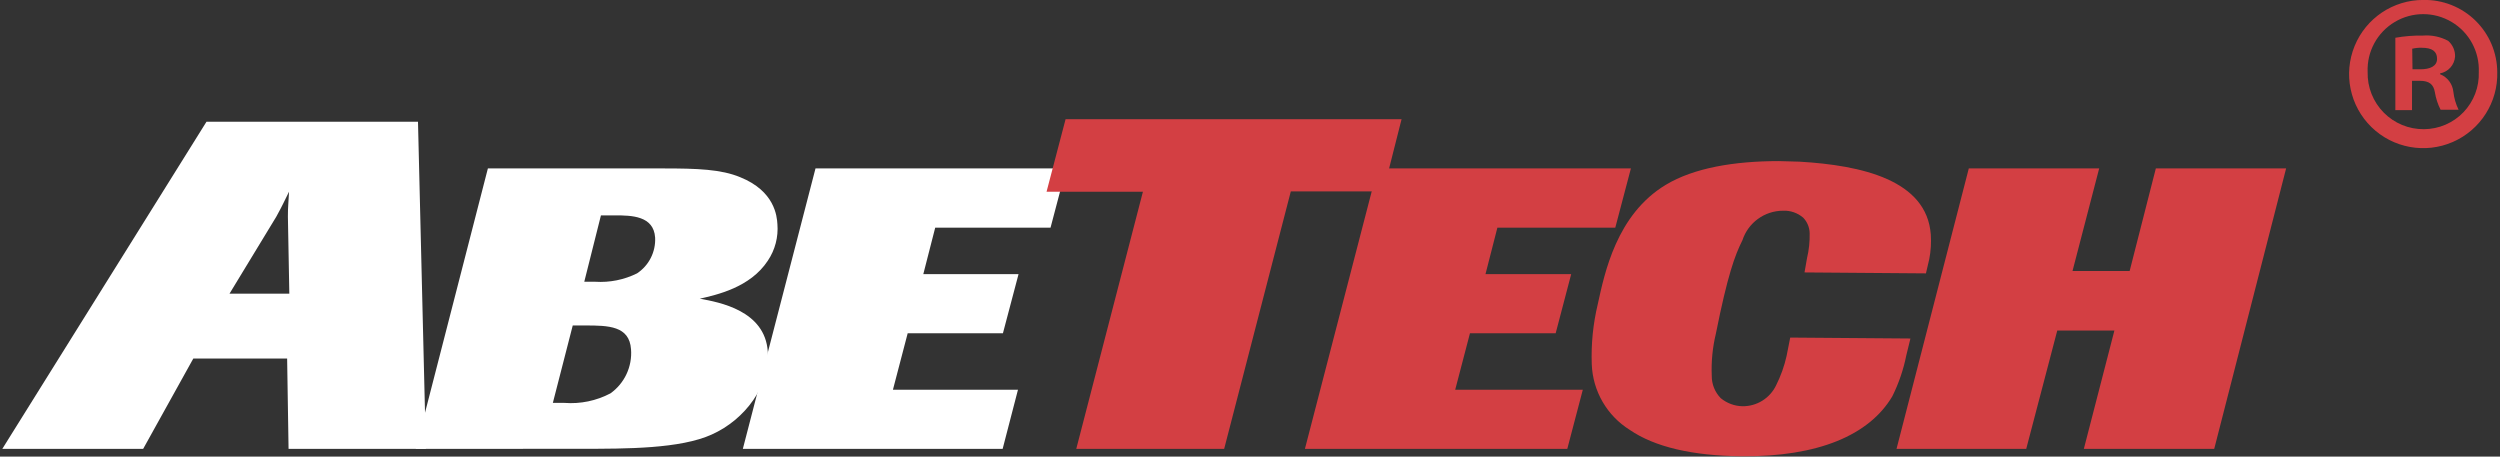
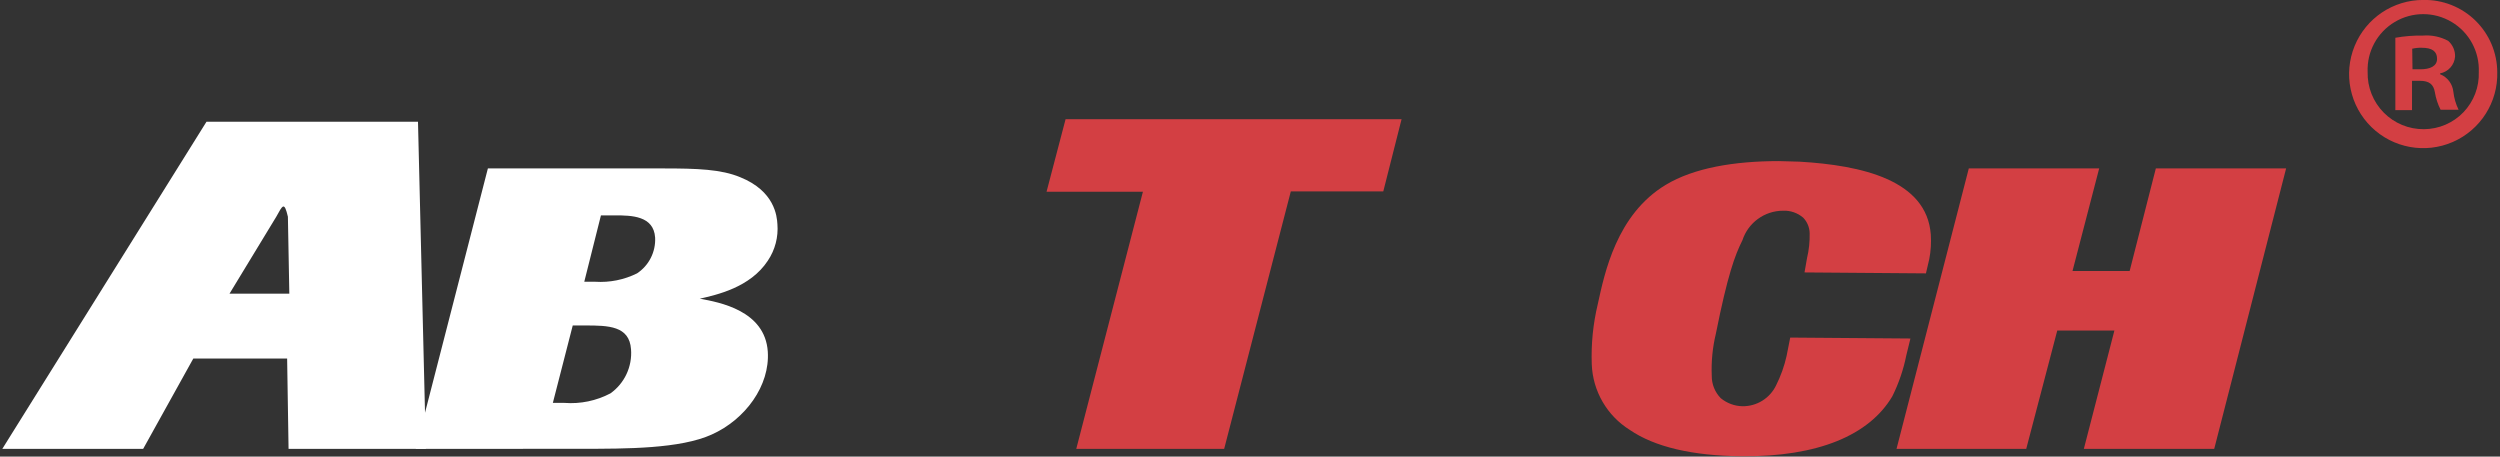
<svg xmlns="http://www.w3.org/2000/svg" width="219px" height="40px" viewBox="0 0 219 40" version="1.1">
  <rect x="0" y="0" width="219" height="40" fill="#333333" stroke="none" />
  <title>Brand/Dark/cdx-diagnostics-logo-dark</title>
  <desc>Created with Sketch.</desc>
  <g id="Symbols" stroke="none" stroke-width="1" fill="none" fill-rule="evenodd">
    <g id="Navigation/01-Site-Header/Dark/Site-Header-Subnav" transform="translate(-124, -48)" fill-rule="nonzero">
      <g id="Brand/Dark/cdx-diagnostics-logo-dark" transform="translate(120, 47)">
        <g id="Brand/Light-Copy" transform="translate(4, 0.749)">
          <g id="Abe_registered">
-             <polygon id="Path" fill="#D33F43" points="137.294 39.574 114.31 39.574 120.684 15.005 142.867 15.005 141.499 20.194 131.171 20.194 130.128 24.266 137.636 24.266 136.276 29.446 128.768 29.446 127.475 34.393 138.654 34.393" />
            <path d="M167.353,29.905 L156.824,29.822 L156.507,31.423 C156.307,32.323 155.996,33.195 155.581,34.018 C155.036,35.145 153.888,35.854 152.636,35.837 C151.94,35.822 151.27,35.572 150.734,35.128 C150.225,34.606 149.943,33.904 149.95,33.175 C149.897,31.936 150.018,30.694 150.309,29.488 C151.343,24.316 151.977,22.614 152.636,21.296 C153.14,19.758 154.572,18.715 156.19,18.709 C156.836,18.68 157.468,18.898 157.959,19.318 C158.313,19.684 158.516,20.169 158.526,20.678 C158.543,21.419 158.465,22.16 158.292,22.881 L158.076,24.115 L168.712,24.199 L169.004,22.947 L169.004,22.947 C169.142,22.239 169.187,21.515 169.138,20.795 C168.787,16.023 163.089,14.73 157.633,14.413 L155.823,14.363 C151.902,14.363 148.365,14.964 145.912,16.448 C141.599,19.051 140.556,24.199 139.964,26.902 C139.553,28.619 139.376,30.384 139.438,32.149 C139.521,34.507 140.772,36.668 142.775,37.914 C144.944,39.399 148.248,40.183 152.586,40.217 C159.26,40.275 163.749,38.373 165.767,34.969 C166.333,33.83 166.745,32.621 166.994,31.373 L167.353,29.905 Z" id="Path" fill="#D33F43" />
-             <polygon id="Path" fill="#FFFFFF" points="87.831 39.574 65.072 39.574 71.438 15.005 93.395 15.005 92.027 20.194 81.924 20.194 80.881 24.266 89.224 24.266 87.856 29.446 79.513 29.446 78.22 34.393 89.174 34.393" />
-             <path d="M37.308,39.574 L25.278,39.574 L25.153,31.657 L16.935,31.657 L12.539,39.574 L0.2,39.574 L18.087,10.917 L36.616,10.917 L37.308,39.574 Z M25.345,25.976 L25.22,19.235 C25.22,18.259 25.27,18.142 25.32,17.041 C24.902,17.875 24.761,18.225 24.202,19.235 L20.105,25.976 L25.345,25.976 Z" id="Shape" fill="#FFFFFF" />
+             <path d="M37.308,39.574 L25.278,39.574 L25.153,31.657 L16.935,31.657 L12.539,39.574 L0.2,39.574 L18.087,10.917 L36.616,10.917 L37.308,39.574 Z M25.345,25.976 L25.22,19.235 C24.902,17.875 24.761,18.225 24.202,19.235 L20.105,25.976 L25.345,25.976 Z" id="Shape" fill="#FFFFFF" />
            <path d="M36.415,39.574 L42.739,15.005 L58.073,15.005 C61.101,15.005 63.17,15.08 64.839,15.773 C67.867,16.991 68.059,19.185 68.101,19.886 C68.192,21.014 67.898,22.141 67.266,23.081 C65.715,25.45 62.77,26.076 61.301,26.418 C63.028,26.727 67.016,27.461 67.258,31.048 C67.458,34.035 65.289,36.996 62.352,38.314 C59.583,39.566 54.944,39.566 50.815,39.566 L36.415,39.574 Z M48.429,35.545 L49.446,35.545 C50.841,35.651 52.238,35.362 53.476,34.71 C54.713,33.828 55.396,32.362 55.278,30.848 C55.136,28.796 53.292,28.762 51.273,28.762 L50.172,28.762 L48.429,35.545 Z M51.182,24.933 L52.149,24.933 C53.411,25.013 54.671,24.76 55.804,24.199 C56.849,23.507 57.452,22.314 57.389,21.062 C57.263,19.152 55.328,19.118 53.876,19.118 L52.642,19.118 L51.182,24.933 Z" id="Shape" fill="#FFFFFF" />
            <polygon id="Path" fill="#D33F43" points="107.236 39.574 94.28 39.574 100.119 17.049 91.677 17.049 93.345 10.692 122.778 10.692 121.176 17.016 113.076 17.016" />
            <polygon id="Path" fill="#D33F43" points="193.965 39.574 182.544 39.574 185.222 29.204 180.217 29.204 177.497 39.574 166.135 39.574 172.467 15.005 183.888 15.005 181.552 23.99 186.557 23.99 188.851 15.005 200.264 15.005" />
            <path d="M218.76,6.562 C218.831,9.205 217.293,11.626 214.871,12.685 C212.449,13.744 209.627,13.228 207.736,11.381 C205.845,9.534 205.263,6.725 206.265,4.279 C207.266,1.832 209.651,0.238 212.294,0.247 C213.992,0.216 215.632,0.866 216.847,2.053 C218.062,3.24 218.751,4.864 218.76,6.562 L218.76,6.562 Z M207.405,6.562 C207.374,7.886 207.881,9.167 208.81,10.11 C209.739,11.054 211.012,11.58 212.336,11.568 C213.644,11.562 214.893,11.026 215.799,10.083 C216.704,9.14 217.189,7.869 217.141,6.562 C217.215,4.775 216.304,3.091 214.767,2.176 C213.231,1.26 211.316,1.26 209.779,2.176 C208.243,3.091 207.331,4.775 207.405,6.562 Z M211.293,9.9 L209.833,9.9 L209.833,3.559 C210.634,3.417 211.447,3.353 212.261,3.367 C213.021,3.308 213.782,3.467 214.455,3.826 C214.857,4.172 215.081,4.681 215.064,5.211 C215.009,5.94 214.472,6.542 213.754,6.679 L213.754,6.754 C214.397,7.009 214.844,7.601 214.914,8.289 C214.975,8.837 215.131,9.371 215.373,9.866 L213.796,9.866 C213.551,9.383 213.382,8.866 213.295,8.331 C213.179,7.639 212.795,7.33 211.986,7.33 L211.293,7.33 L211.293,9.9 Z M211.335,6.321 L212.027,6.321 C212.862,6.321 213.487,6.054 213.487,5.403 C213.487,4.752 213.062,4.435 212.144,4.435 C211.863,4.426 211.583,4.454 211.31,4.519 L211.335,6.321 Z" id="Shape" fill="#D33F43" />
          </g>
        </g>
      </g>
    </g>
  </g>
</svg>